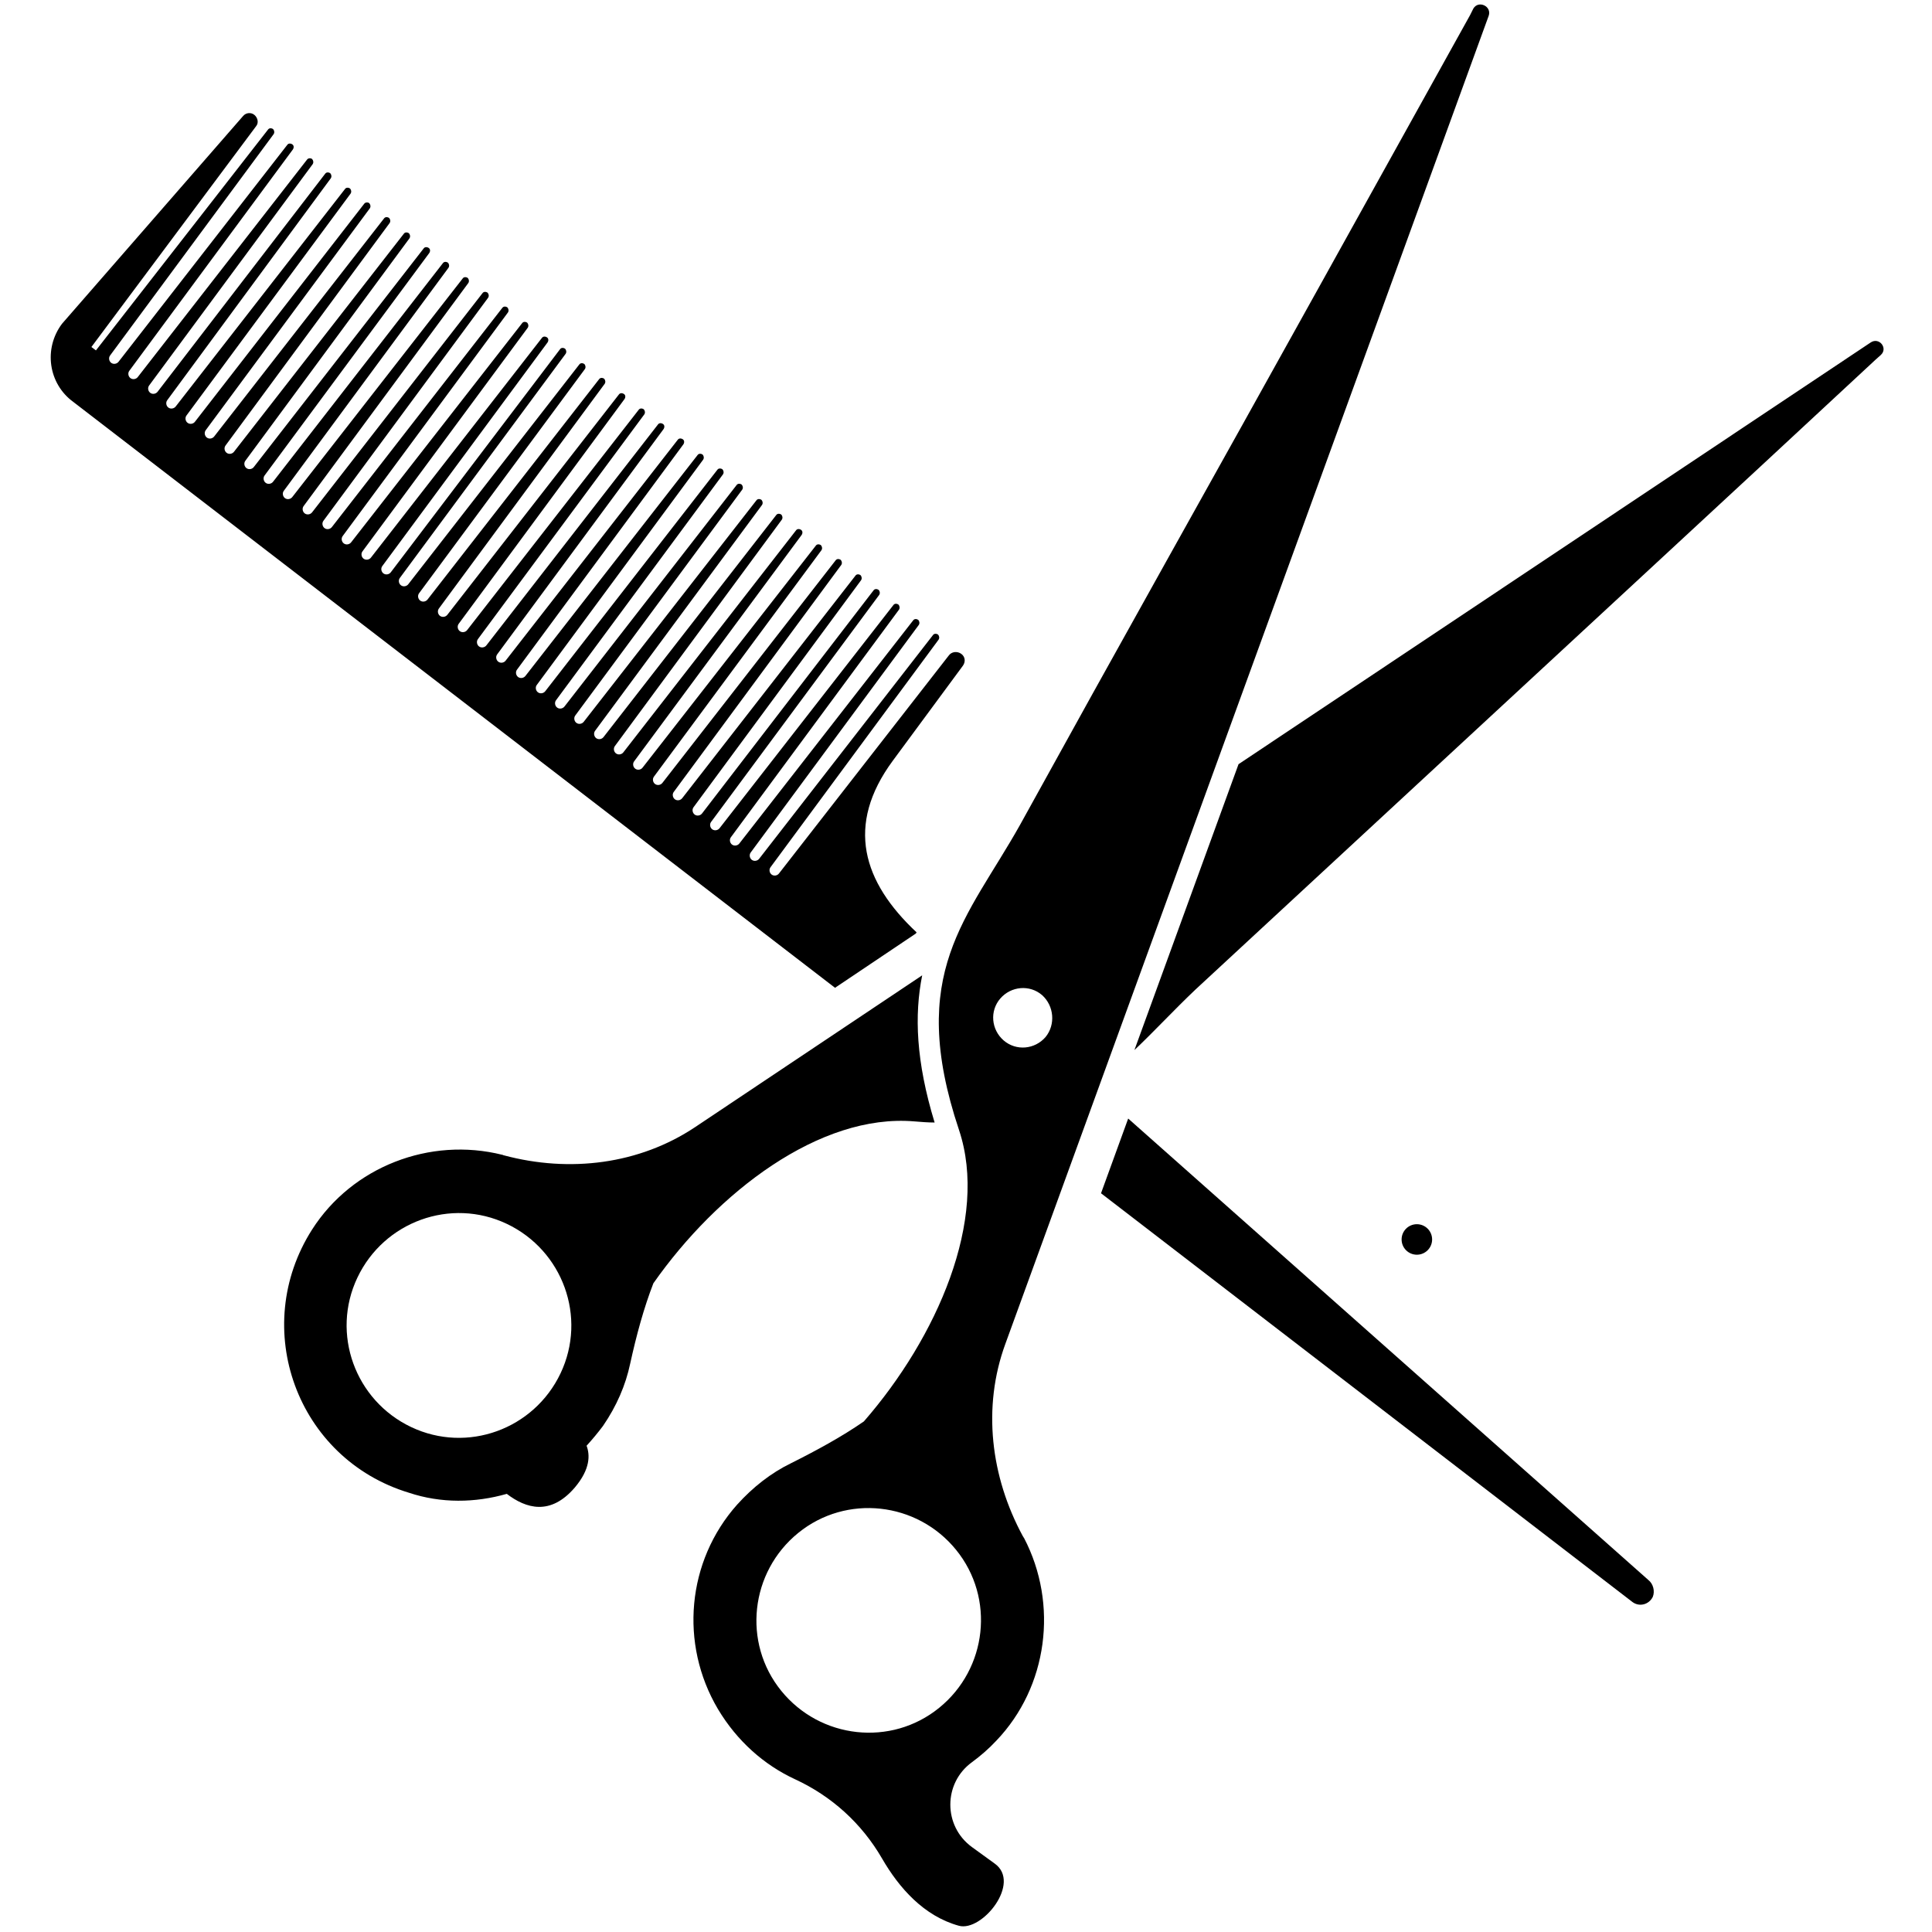
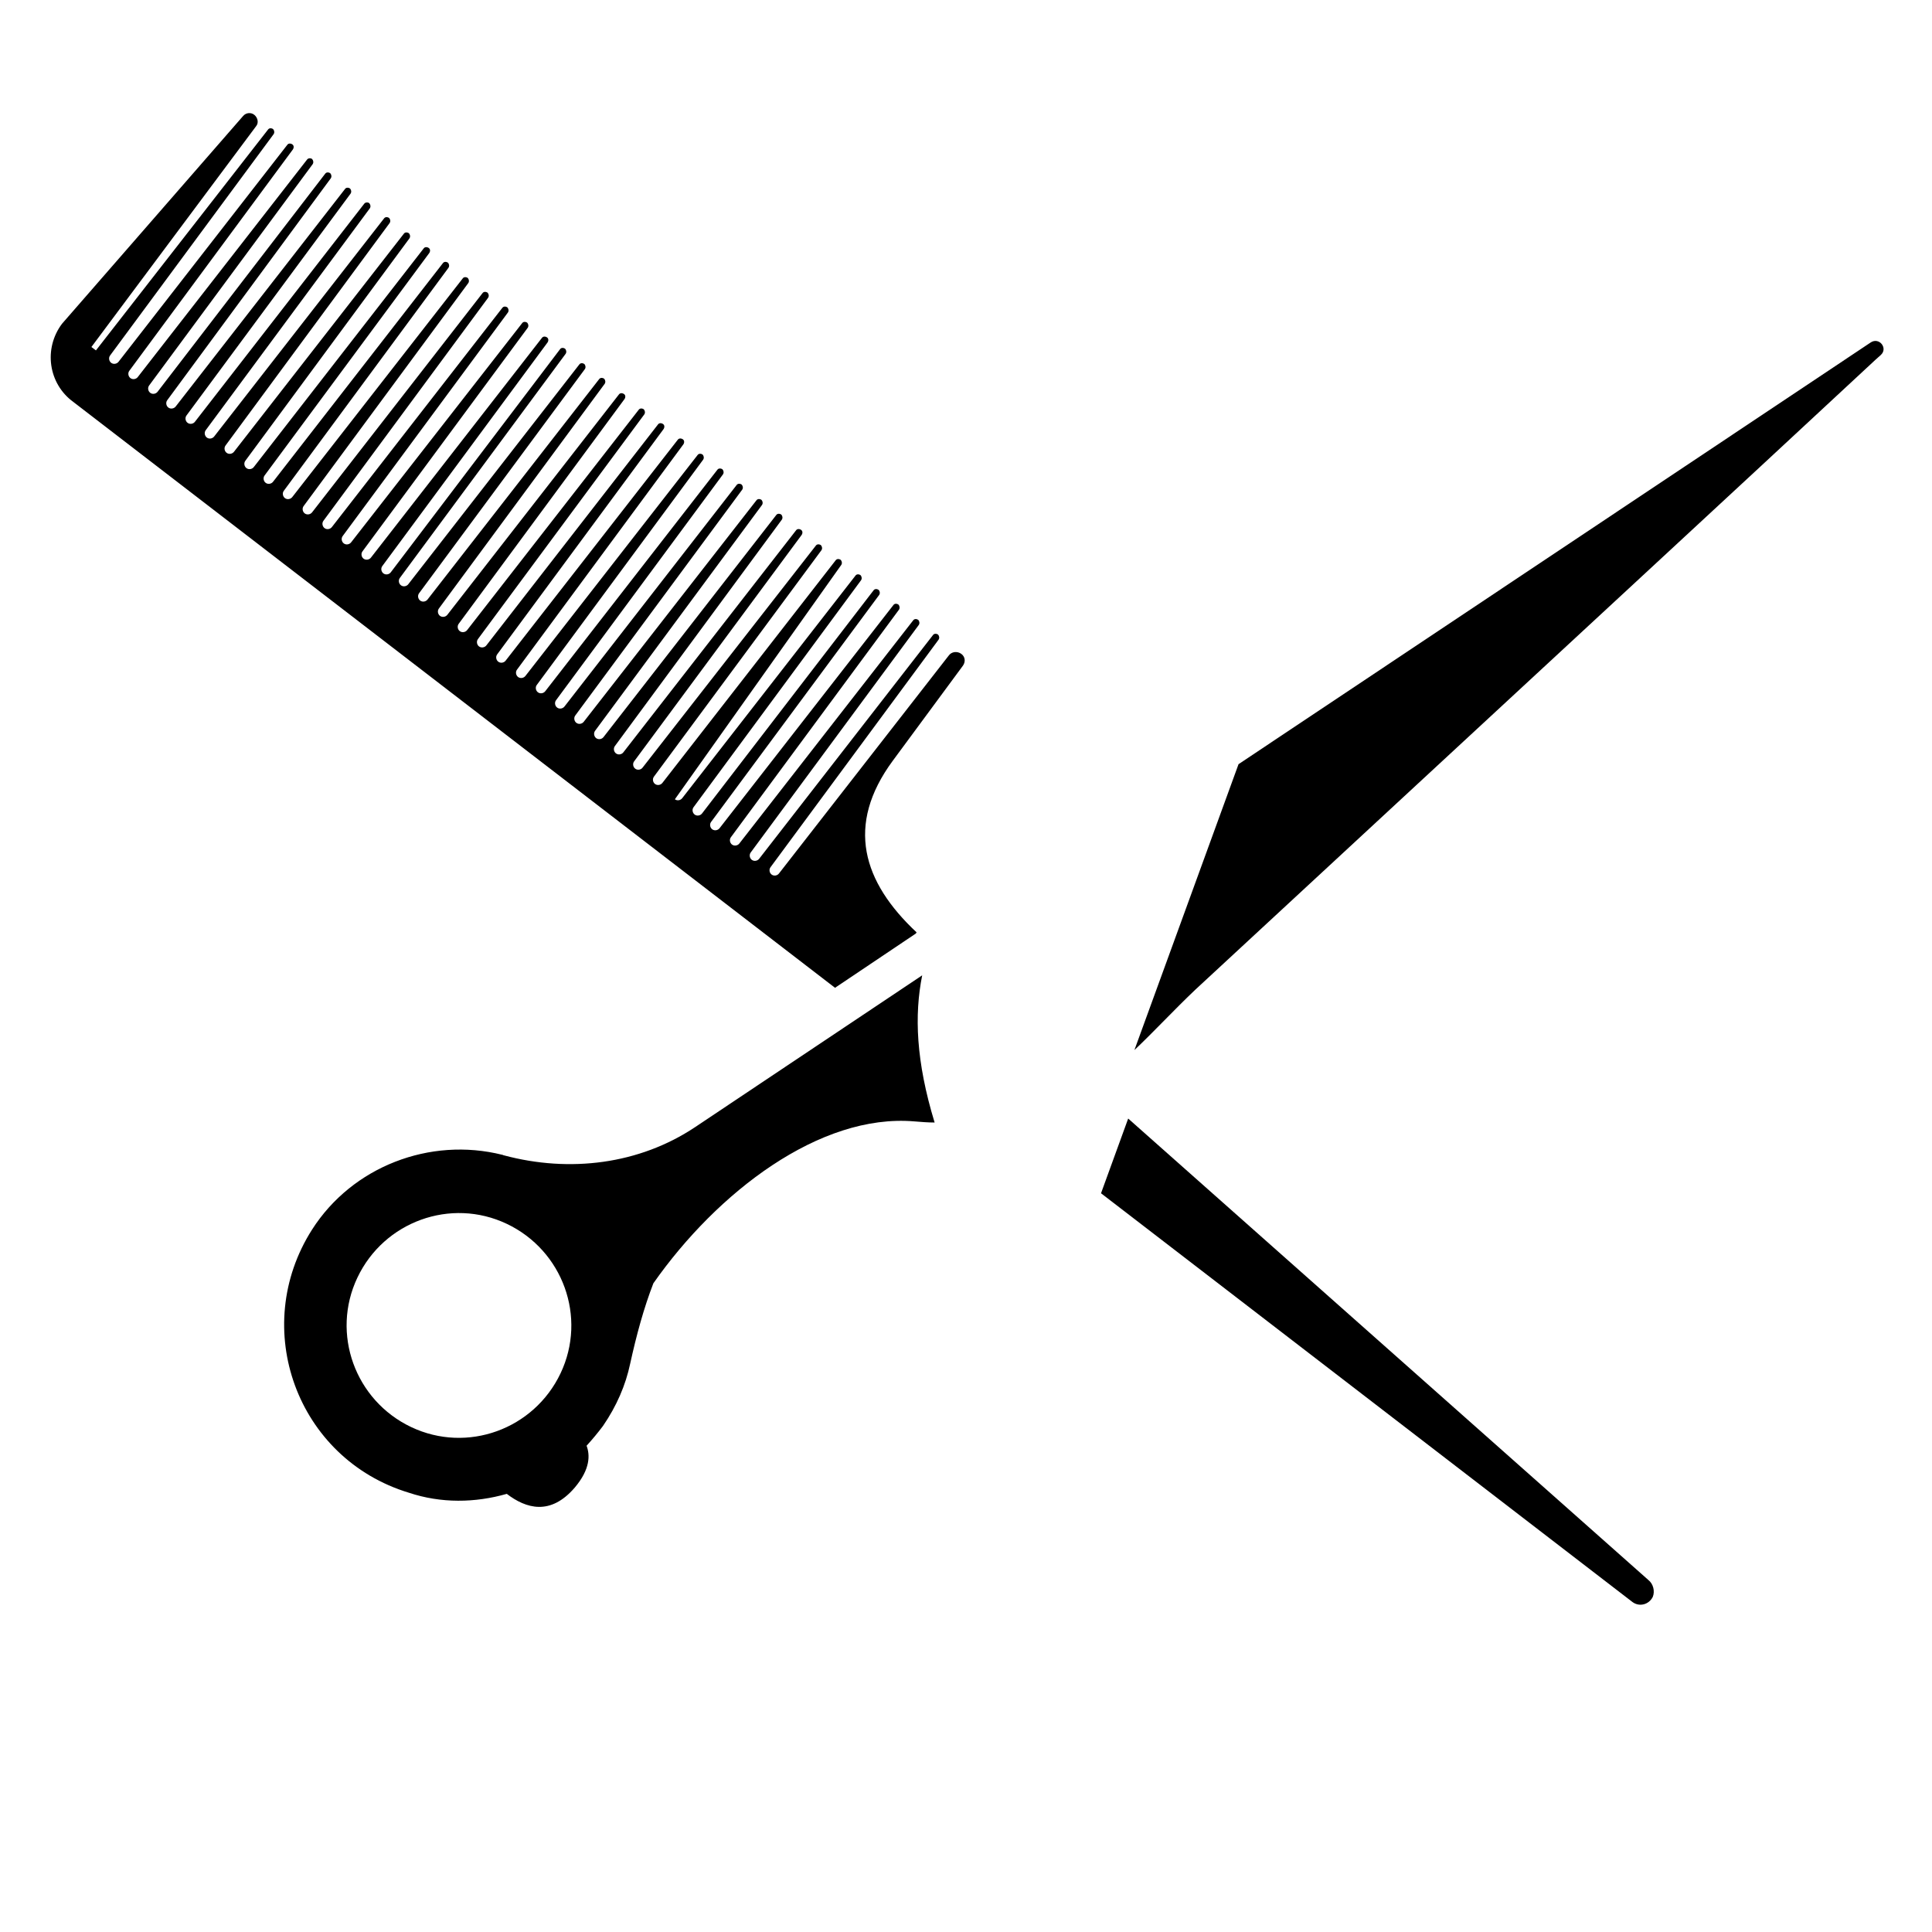
<svg xmlns="http://www.w3.org/2000/svg" width="500" zoomAndPan="magnify" viewBox="0 0 375 375" height="500" preserveAspectRatio="xMidYMid meet" version="1.2">
  <defs>
    <clipPath id="c60aacc988">
-       <path d="M 272.051 237.617 L 277.973 237.617 L 277.973 243.539 L 272.051 243.539 Z M 272.051 237.617 " />
-     </clipPath>
+       </clipPath>
    <clipPath id="db70342db6">
      <path d="M 275.012 237.617 C 273.375 237.617 272.051 238.941 272.051 240.578 C 272.051 242.215 273.375 243.539 275.012 243.539 C 276.648 243.539 277.973 242.215 277.973 240.578 C 277.973 238.941 276.648 237.617 275.012 237.617 Z M 275.012 237.617 " />
    </clipPath>
    <clipPath id="f17ee5d760">
-       <path d="M 0.051 0.617 L 5.973 0.617 L 5.973 6.539 L 0.051 6.539 Z M 0.051 0.617 " />
-     </clipPath>
+       </clipPath>
    <clipPath id="786c21dd15">
      <path d="M 3.012 0.617 C 1.375 0.617 0.051 1.941 0.051 3.578 C 0.051 5.215 1.375 6.539 3.012 6.539 C 4.648 6.539 5.973 5.215 5.973 3.578 C 5.973 1.941 4.648 0.617 3.012 0.617 Z M 3.012 0.617 " />
    </clipPath>
    <clipPath id="337be23bf3">
      <rect x="0" width="6" y="0" height="7" />
    </clipPath>
  </defs>
  <g id="fe809062d0">
    <g clip-rule="nonzero" clip-path="url(#c60aacc988)">
      <g clip-rule="nonzero" clip-path="url(#db70342db6)">
        <g transform="matrix(1,0,0,1,272,237)">
          <g clip-path="url(#337be23bf3)">
            <g clip-rule="nonzero" clip-path="url(#f17ee5d760)">
              <g clip-rule="nonzero" clip-path="url(#786c21dd15)">
                <path style=" stroke:none;fill-rule:nonzero;fill:#000000;fill-opacity:1;" d="M 0.051 0.617 L 5.973 0.617 L 5.973 6.539 L 0.051 6.539 Z M 0.051 0.617 " />
              </g>
            </g>
          </g>
        </g>
      </g>
    </g>
-     <path style=" stroke:none;fill-rule:nonzero;fill:#000000;fill-opacity:1;" d="M 177.785 181.184 C 177.785 181.074 177.898 181.074 177.898 180.961 C 167.461 171.184 164.055 160.195 173.281 147.672 L 186.902 129.211 C 187.453 128.441 187.344 127.453 186.574 126.906 C 185.805 126.355 184.707 126.465 184.156 127.234 L 151.203 169.535 C 150.875 169.977 150.215 170.086 149.777 169.754 C 149.336 169.426 149.227 168.766 149.555 168.328 L 182.18 124.156 C 182.398 123.828 182.289 123.387 182.07 123.168 C 181.742 122.949 181.301 122.949 181.082 123.277 L 147.359 166.68 C 147.031 167.117 146.371 167.227 145.93 166.898 C 145.492 166.57 145.383 165.91 145.711 165.469 L 178.336 121.301 C 178.555 120.973 178.445 120.531 178.227 120.312 C 177.898 120.094 177.457 120.094 177.238 120.422 L 143.516 163.711 C 143.184 164.152 142.527 164.262 142.086 163.934 C 141.648 163.602 141.539 162.941 141.867 162.504 L 174.492 118.336 C 174.711 118.004 174.602 117.566 174.383 117.344 C 174.051 117.125 173.613 117.125 173.395 117.457 L 139.672 160.746 C 139.34 161.184 138.684 161.297 138.242 160.965 C 137.805 160.637 137.691 159.977 138.023 159.535 L 170.648 115.477 C 170.867 115.148 170.758 114.707 170.535 114.488 C 170.207 114.27 169.77 114.27 169.547 114.598 L 136.266 157.891 C 135.938 158.328 135.277 158.438 134.836 158.109 C 134.398 157.777 134.289 157.121 134.617 156.68 L 167.133 112.621 C 167.352 112.293 167.242 111.852 167.023 111.633 C 166.691 111.414 166.254 111.414 166.035 111.742 L 132.422 154.922 C 132.09 155.363 131.434 155.473 130.992 155.141 C 130.555 154.812 130.445 154.152 130.773 153.715 L 163.289 109.652 C 163.508 109.324 163.398 108.887 163.176 108.664 C 162.848 108.445 162.41 108.445 162.188 108.773 L 128.574 151.957 C 128.246 152.395 127.586 152.504 127.148 152.176 C 126.707 151.848 126.598 151.188 126.93 150.746 L 159.441 106.797 C 159.664 106.469 159.551 106.027 159.332 105.809 C 159.004 105.59 158.562 105.59 158.344 105.918 L 124.73 148.988 C 124.402 149.43 123.742 149.539 123.305 149.207 C 122.863 148.879 122.754 148.219 123.082 147.781 L 155.598 103.832 C 155.816 103.5 155.816 103.062 155.488 102.844 C 155.16 102.621 154.719 102.621 154.5 102.953 L 120.996 146.023 C 120.668 146.461 120.008 146.57 119.57 146.242 C 119.129 145.914 119.02 145.254 119.348 144.812 L 151.754 100.863 C 151.973 100.535 151.863 100.094 151.645 99.875 C 151.312 99.656 150.875 99.656 150.656 99.984 L 117.152 143.055 C 116.824 143.496 116.164 143.605 115.723 143.277 C 115.285 142.945 115.176 142.285 115.504 141.848 L 147.91 98.008 C 148.129 97.68 148.02 97.238 147.801 97.02 C 147.469 96.801 147.031 96.801 146.809 97.129 L 113.309 140.09 C 112.977 140.527 112.32 140.641 111.879 140.309 C 111.441 139.98 111.332 139.32 111.66 138.879 L 144.062 95.043 C 144.285 94.711 144.176 94.273 143.953 94.051 C 143.625 93.832 143.184 93.832 142.965 94.16 L 109.574 137.121 C 109.242 137.562 108.586 137.672 108.145 137.344 C 107.707 137.012 107.594 136.355 107.926 135.914 L 140.328 92.074 C 140.551 91.746 140.438 91.305 140.219 91.086 C 139.891 90.867 139.449 90.867 139.23 91.195 L 105.84 134.156 C 105.508 134.598 104.848 134.707 104.41 134.375 C 103.973 134.047 103.859 133.387 104.191 132.949 L 136.484 89.219 C 136.703 88.887 136.594 88.449 136.375 88.23 C 136.047 88.008 135.605 88.008 135.387 88.34 L 101.992 131.191 C 101.664 131.629 101.004 131.738 100.566 131.41 C 100.125 131.078 100.016 130.422 100.348 129.98 L 132.641 86.25 C 132.859 85.922 132.859 85.48 132.531 85.262 C 132.199 85.043 131.762 85.043 131.543 85.371 L 98.148 128.223 C 97.82 128.664 97.16 128.773 96.723 128.441 C 96.281 128.113 96.172 127.453 96.5 127.016 L 128.797 83.285 C 129.016 82.953 129.016 82.516 128.688 82.297 C 128.355 82.074 127.918 82.074 127.699 82.406 L 94.414 125.258 C 94.086 125.695 93.426 125.805 92.984 125.477 C 92.547 125.148 92.438 124.488 92.766 124.047 L 125.062 80.43 C 125.281 80.098 125.172 79.66 124.949 79.438 C 124.621 79.219 124.184 79.219 123.961 79.551 L 90.68 122.289 C 90.352 122.73 89.691 122.84 89.25 122.508 C 88.812 122.18 88.703 121.52 89.031 121.082 L 121.215 77.461 C 121.438 77.133 121.438 76.691 121.105 76.473 C 120.777 76.254 120.336 76.254 120.117 76.582 L 86.836 119.324 C 86.504 119.762 85.848 119.871 85.406 119.543 C 84.969 119.215 84.859 118.555 85.188 118.113 L 117.371 74.496 C 117.59 74.164 117.48 73.727 117.262 73.504 C 116.934 73.285 116.492 73.285 116.273 73.617 L 82.992 116.355 C 82.66 116.797 82 116.906 81.562 116.578 C 81.121 116.246 81.012 115.586 81.344 115.148 L 113.527 71.637 C 113.746 71.309 113.637 70.867 113.418 70.648 C 113.086 70.43 112.648 70.43 112.43 70.758 L 79.254 113.391 C 78.926 113.828 78.266 113.941 77.828 113.609 C 77.387 113.281 77.277 112.621 77.609 112.18 L 109.793 68.672 C 110.012 68.34 109.902 67.902 109.684 67.684 C 109.352 67.461 108.914 67.461 108.695 67.793 L 75.852 111.082 C 75.52 111.523 74.863 111.633 74.422 111.301 C 73.984 110.973 73.875 110.312 74.203 109.875 L 106.277 66.473 C 106.496 66.145 106.496 65.703 106.168 65.484 C 105.84 65.266 105.398 65.266 105.18 65.594 L 72.004 108.227 C 71.676 108.664 71.016 108.773 70.578 108.445 C 70.137 108.117 70.027 107.457 70.359 107.016 L 102.434 63.617 C 102.652 63.289 102.543 62.848 102.324 62.629 C 101.992 62.41 101.555 62.41 101.336 62.738 L 68.16 105.258 C 67.832 105.699 67.172 105.809 66.734 105.48 C 66.293 105.148 66.184 104.488 66.512 104.051 L 98.59 60.652 C 98.809 60.32 98.699 59.883 98.477 59.66 C 98.148 59.441 97.711 59.441 97.488 59.77 L 64.426 102.293 C 64.098 102.73 63.438 102.844 63 102.512 C 62.559 102.184 62.449 101.523 62.777 101.086 L 94.742 57.793 C 94.965 57.465 94.855 57.023 94.633 56.805 C 94.305 56.586 93.863 56.586 93.645 56.914 L 60.582 99.438 C 60.254 99.875 59.594 99.984 59.152 99.656 C 58.715 99.324 58.605 98.668 58.934 98.227 L 90.898 54.938 C 91.117 54.605 91.008 54.168 90.789 53.949 C 90.461 53.727 90.02 53.727 89.801 54.059 L 56.738 96.469 C 56.406 96.91 55.75 97.02 55.309 96.688 C 54.871 96.359 54.762 95.699 55.09 95.262 L 87.055 51.969 C 87.273 51.641 87.164 51.203 86.945 50.98 C 86.613 50.762 86.176 50.762 85.957 51.09 L 53.004 93.504 C 52.672 93.941 52.016 94.051 51.574 93.723 C 51.137 93.395 51.023 92.734 51.355 92.293 L 83.32 49.113 C 83.539 48.785 83.539 48.344 83.211 48.125 C 82.879 47.906 82.441 47.906 82.223 48.234 L 49.27 90.645 C 48.938 91.086 48.277 91.195 47.84 90.867 C 47.398 90.535 47.289 89.879 47.621 89.438 L 79.477 46.258 C 79.695 45.926 79.586 45.488 79.367 45.27 C 79.035 45.047 78.598 45.047 78.375 45.379 L 45.422 87.68 C 45.094 88.117 44.434 88.23 43.996 87.898 C 43.555 87.57 43.445 86.91 43.777 86.473 L 75.629 43.289 C 75.852 42.961 75.742 42.52 75.52 42.301 C 75.191 42.082 74.75 42.082 74.531 42.41 L 41.578 84.711 C 41.25 85.152 40.59 85.262 40.152 84.934 C 39.711 84.602 39.602 83.945 39.93 83.504 L 71.785 40.434 C 72.004 40.105 71.895 39.664 71.676 39.445 C 71.457 39.227 70.906 39.227 70.688 39.555 L 37.844 81.855 C 37.516 82.297 36.855 82.406 36.414 82.074 C 35.977 81.746 35.867 81.086 36.195 80.648 L 68.051 37.578 C 68.27 37.246 68.16 36.809 67.941 36.59 C 67.613 36.367 67.172 36.367 66.953 36.699 L 34.109 78.891 C 33.781 79.328 33.121 79.438 32.68 79.109 C 32.242 78.781 32.133 78.121 32.461 77.68 L 64.207 34.609 C 64.426 34.281 64.316 33.84 64.098 33.621 C 63.766 33.402 63.328 33.402 63.109 33.73 L 30.594 76.031 C 30.266 76.473 29.605 76.582 29.168 76.254 C 28.727 75.922 28.617 75.266 28.945 74.824 L 60.691 31.863 C 60.91 31.535 60.801 31.094 60.582 30.875 C 60.363 30.656 59.812 30.656 59.594 30.984 L 26.75 73.176 C 26.422 73.617 25.762 73.727 25.32 73.395 C 24.883 73.066 24.773 72.406 25.102 71.969 L 56.848 29.008 C 57.066 28.676 57.066 28.238 56.738 28.02 C 56.406 27.797 55.969 27.797 55.75 28.129 L 23.016 70.211 C 22.684 70.648 22.027 70.758 21.586 70.43 C 21.148 70.098 21.039 69.441 21.367 69 L 53.113 26.039 C 53.332 25.711 53.223 25.27 53.004 25.051 C 52.672 24.832 52.234 24.832 52.016 25.16 L 18.621 68.012 L 17.742 67.352 L 49.707 24.5 C 50.258 23.844 50.035 22.855 49.379 22.305 C 48.719 21.754 47.73 21.863 47.18 22.523 L 12.031 62.848 C 8.406 67.684 9.395 74.496 14.227 78.012 L 162.078 191.73 Z M 177.785 181.184 " />
+     <path style=" stroke:none;fill-rule:nonzero;fill:#000000;fill-opacity:1;" d="M 177.785 181.184 C 177.785 181.074 177.898 181.074 177.898 180.961 C 167.461 171.184 164.055 160.195 173.281 147.672 L 186.902 129.211 C 187.453 128.441 187.344 127.453 186.574 126.906 C 185.805 126.355 184.707 126.465 184.156 127.234 L 151.203 169.535 C 150.875 169.977 150.215 170.086 149.777 169.754 C 149.336 169.426 149.227 168.766 149.555 168.328 L 182.18 124.156 C 182.398 123.828 182.289 123.387 182.07 123.168 C 181.742 122.949 181.301 122.949 181.082 123.277 L 147.359 166.68 C 147.031 167.117 146.371 167.227 145.93 166.898 C 145.492 166.57 145.383 165.91 145.711 165.469 L 178.336 121.301 C 178.555 120.973 178.445 120.531 178.227 120.312 C 177.898 120.094 177.457 120.094 177.238 120.422 L 143.516 163.711 C 143.184 164.152 142.527 164.262 142.086 163.934 C 141.648 163.602 141.539 162.941 141.867 162.504 L 174.492 118.336 C 174.711 118.004 174.602 117.566 174.383 117.344 C 174.051 117.125 173.613 117.125 173.395 117.457 L 139.672 160.746 C 139.34 161.184 138.684 161.297 138.242 160.965 C 137.805 160.637 137.691 159.977 138.023 159.535 L 170.648 115.477 C 170.867 115.148 170.758 114.707 170.535 114.488 C 170.207 114.27 169.77 114.27 169.547 114.598 L 136.266 157.891 C 135.938 158.328 135.277 158.438 134.836 158.109 C 134.398 157.777 134.289 157.121 134.617 156.68 L 167.133 112.621 C 167.352 112.293 167.242 111.852 167.023 111.633 C 166.691 111.414 166.254 111.414 166.035 111.742 L 132.422 154.922 C 132.09 155.363 131.434 155.473 130.992 155.141 L 163.289 109.652 C 163.508 109.324 163.398 108.887 163.176 108.664 C 162.848 108.445 162.41 108.445 162.188 108.773 L 128.574 151.957 C 128.246 152.395 127.586 152.504 127.148 152.176 C 126.707 151.848 126.598 151.188 126.93 150.746 L 159.441 106.797 C 159.664 106.469 159.551 106.027 159.332 105.809 C 159.004 105.59 158.562 105.59 158.344 105.918 L 124.73 148.988 C 124.402 149.43 123.742 149.539 123.305 149.207 C 122.863 148.879 122.754 148.219 123.082 147.781 L 155.598 103.832 C 155.816 103.5 155.816 103.062 155.488 102.844 C 155.16 102.621 154.719 102.621 154.5 102.953 L 120.996 146.023 C 120.668 146.461 120.008 146.57 119.57 146.242 C 119.129 145.914 119.02 145.254 119.348 144.812 L 151.754 100.863 C 151.973 100.535 151.863 100.094 151.645 99.875 C 151.312 99.656 150.875 99.656 150.656 99.984 L 117.152 143.055 C 116.824 143.496 116.164 143.605 115.723 143.277 C 115.285 142.945 115.176 142.285 115.504 141.848 L 147.91 98.008 C 148.129 97.68 148.02 97.238 147.801 97.02 C 147.469 96.801 147.031 96.801 146.809 97.129 L 113.309 140.09 C 112.977 140.527 112.32 140.641 111.879 140.309 C 111.441 139.98 111.332 139.32 111.66 138.879 L 144.062 95.043 C 144.285 94.711 144.176 94.273 143.953 94.051 C 143.625 93.832 143.184 93.832 142.965 94.16 L 109.574 137.121 C 109.242 137.562 108.586 137.672 108.145 137.344 C 107.707 137.012 107.594 136.355 107.926 135.914 L 140.328 92.074 C 140.551 91.746 140.438 91.305 140.219 91.086 C 139.891 90.867 139.449 90.867 139.23 91.195 L 105.84 134.156 C 105.508 134.598 104.848 134.707 104.41 134.375 C 103.973 134.047 103.859 133.387 104.191 132.949 L 136.484 89.219 C 136.703 88.887 136.594 88.449 136.375 88.23 C 136.047 88.008 135.605 88.008 135.387 88.34 L 101.992 131.191 C 101.664 131.629 101.004 131.738 100.566 131.41 C 100.125 131.078 100.016 130.422 100.348 129.98 L 132.641 86.25 C 132.859 85.922 132.859 85.48 132.531 85.262 C 132.199 85.043 131.762 85.043 131.543 85.371 L 98.148 128.223 C 97.82 128.664 97.16 128.773 96.723 128.441 C 96.281 128.113 96.172 127.453 96.5 127.016 L 128.797 83.285 C 129.016 82.953 129.016 82.516 128.688 82.297 C 128.355 82.074 127.918 82.074 127.699 82.406 L 94.414 125.258 C 94.086 125.695 93.426 125.805 92.984 125.477 C 92.547 125.148 92.438 124.488 92.766 124.047 L 125.062 80.43 C 125.281 80.098 125.172 79.66 124.949 79.438 C 124.621 79.219 124.184 79.219 123.961 79.551 L 90.68 122.289 C 90.352 122.73 89.691 122.84 89.25 122.508 C 88.812 122.18 88.703 121.52 89.031 121.082 L 121.215 77.461 C 121.438 77.133 121.438 76.691 121.105 76.473 C 120.777 76.254 120.336 76.254 120.117 76.582 L 86.836 119.324 C 86.504 119.762 85.848 119.871 85.406 119.543 C 84.969 119.215 84.859 118.555 85.188 118.113 L 117.371 74.496 C 117.59 74.164 117.48 73.727 117.262 73.504 C 116.934 73.285 116.492 73.285 116.273 73.617 L 82.992 116.355 C 82.66 116.797 82 116.906 81.562 116.578 C 81.121 116.246 81.012 115.586 81.344 115.148 L 113.527 71.637 C 113.746 71.309 113.637 70.867 113.418 70.648 C 113.086 70.43 112.648 70.43 112.43 70.758 L 79.254 113.391 C 78.926 113.828 78.266 113.941 77.828 113.609 C 77.387 113.281 77.277 112.621 77.609 112.18 L 109.793 68.672 C 110.012 68.34 109.902 67.902 109.684 67.684 C 109.352 67.461 108.914 67.461 108.695 67.793 L 75.852 111.082 C 75.52 111.523 74.863 111.633 74.422 111.301 C 73.984 110.973 73.875 110.312 74.203 109.875 L 106.277 66.473 C 106.496 66.145 106.496 65.703 106.168 65.484 C 105.84 65.266 105.398 65.266 105.18 65.594 L 72.004 108.227 C 71.676 108.664 71.016 108.773 70.578 108.445 C 70.137 108.117 70.027 107.457 70.359 107.016 L 102.434 63.617 C 102.652 63.289 102.543 62.848 102.324 62.629 C 101.992 62.41 101.555 62.41 101.336 62.738 L 68.16 105.258 C 67.832 105.699 67.172 105.809 66.734 105.48 C 66.293 105.148 66.184 104.488 66.512 104.051 L 98.59 60.652 C 98.809 60.32 98.699 59.883 98.477 59.66 C 98.148 59.441 97.711 59.441 97.488 59.77 L 64.426 102.293 C 64.098 102.73 63.438 102.844 63 102.512 C 62.559 102.184 62.449 101.523 62.777 101.086 L 94.742 57.793 C 94.965 57.465 94.855 57.023 94.633 56.805 C 94.305 56.586 93.863 56.586 93.645 56.914 L 60.582 99.438 C 60.254 99.875 59.594 99.984 59.152 99.656 C 58.715 99.324 58.605 98.668 58.934 98.227 L 90.898 54.938 C 91.117 54.605 91.008 54.168 90.789 53.949 C 90.461 53.727 90.02 53.727 89.801 54.059 L 56.738 96.469 C 56.406 96.91 55.75 97.02 55.309 96.688 C 54.871 96.359 54.762 95.699 55.09 95.262 L 87.055 51.969 C 87.273 51.641 87.164 51.203 86.945 50.98 C 86.613 50.762 86.176 50.762 85.957 51.09 L 53.004 93.504 C 52.672 93.941 52.016 94.051 51.574 93.723 C 51.137 93.395 51.023 92.734 51.355 92.293 L 83.32 49.113 C 83.539 48.785 83.539 48.344 83.211 48.125 C 82.879 47.906 82.441 47.906 82.223 48.234 L 49.27 90.645 C 48.938 91.086 48.277 91.195 47.84 90.867 C 47.398 90.535 47.289 89.879 47.621 89.438 L 79.477 46.258 C 79.695 45.926 79.586 45.488 79.367 45.27 C 79.035 45.047 78.598 45.047 78.375 45.379 L 45.422 87.68 C 45.094 88.117 44.434 88.23 43.996 87.898 C 43.555 87.57 43.445 86.91 43.777 86.473 L 75.629 43.289 C 75.852 42.961 75.742 42.52 75.52 42.301 C 75.191 42.082 74.75 42.082 74.531 42.41 L 41.578 84.711 C 41.25 85.152 40.59 85.262 40.152 84.934 C 39.711 84.602 39.602 83.945 39.93 83.504 L 71.785 40.434 C 72.004 40.105 71.895 39.664 71.676 39.445 C 71.457 39.227 70.906 39.227 70.688 39.555 L 37.844 81.855 C 37.516 82.297 36.855 82.406 36.414 82.074 C 35.977 81.746 35.867 81.086 36.195 80.648 L 68.051 37.578 C 68.27 37.246 68.16 36.809 67.941 36.59 C 67.613 36.367 67.172 36.367 66.953 36.699 L 34.109 78.891 C 33.781 79.328 33.121 79.438 32.68 79.109 C 32.242 78.781 32.133 78.121 32.461 77.68 L 64.207 34.609 C 64.426 34.281 64.316 33.84 64.098 33.621 C 63.766 33.402 63.328 33.402 63.109 33.73 L 30.594 76.031 C 30.266 76.473 29.605 76.582 29.168 76.254 C 28.727 75.922 28.617 75.266 28.945 74.824 L 60.691 31.863 C 60.91 31.535 60.801 31.094 60.582 30.875 C 60.363 30.656 59.812 30.656 59.594 30.984 L 26.75 73.176 C 26.422 73.617 25.762 73.727 25.32 73.395 C 24.883 73.066 24.773 72.406 25.102 71.969 L 56.848 29.008 C 57.066 28.676 57.066 28.238 56.738 28.02 C 56.406 27.797 55.969 27.797 55.75 28.129 L 23.016 70.211 C 22.684 70.648 22.027 70.758 21.586 70.43 C 21.148 70.098 21.039 69.441 21.367 69 L 53.113 26.039 C 53.332 25.711 53.223 25.27 53.004 25.051 C 52.672 24.832 52.234 24.832 52.016 25.16 L 18.621 68.012 L 17.742 67.352 L 49.707 24.5 C 50.258 23.844 50.035 22.855 49.379 22.305 C 48.719 21.754 47.73 21.863 47.18 22.523 L 12.031 62.848 C 8.406 67.684 9.395 74.496 14.227 78.012 L 162.078 191.73 Z M 177.785 181.184 " />
    <path style=" stroke:none;fill-rule:nonzero;fill:#000000;fill-opacity:1;" d="M 319.926 306.66 L 218.98 217.109 L 213.707 231.613 L 316.852 310.945 C 318.168 311.934 320.035 311.492 320.805 309.953 C 321.246 308.855 320.914 307.426 319.926 306.66 Z M 319.926 306.66 " />
    <path style=" stroke:none;fill-rule:nonzero;fill:#000000;fill-opacity:1;" d="M 98.367 289.957 C 102.102 292.812 106.828 294.242 111.551 288.75 C 114.625 285.125 114.516 282.375 113.855 280.617 C 114.957 279.41 116.055 278.09 117.043 276.773 C 119.68 272.926 121.438 268.863 122.316 264.688 C 123.523 259.191 124.949 253.918 126.82 249.086 C 139.23 231.395 159.113 216.121 177.457 217.66 C 178.773 217.77 180.094 217.879 181.41 217.879 C 177.785 206.016 177.457 197.004 178.996 189.312 L 134.945 218.758 C 124.074 226.012 110.562 227.66 97.82 224.254 C 97.711 224.254 97.602 224.145 97.488 224.145 C 83.43 220.629 68.379 226.449 60.582 238.645 C 48.391 257.766 57.617 283.145 79.367 289.738 C 85.625 291.824 92.219 291.715 98.367 289.957 Z M 69.371 247.984 C 74.531 237.109 87.492 232.383 98.367 237.547 C 109.242 242.711 113.965 255.676 108.805 266.555 C 103.641 277.434 90.68 282.156 79.805 276.992 C 68.93 271.828 64.207 258.863 69.371 247.984 Z M 69.371 247.984 " />
    <path style=" stroke:none;fill-rule:nonzero;fill:#000000;fill-opacity:1;" d="M 363.098 66.473 L 240.398 148.328 L 220.188 203.816 C 224.031 200.191 227.766 196.125 232.051 192.059 C 246.332 178.875 260.5 165.691 274.781 152.504 C 304.547 124.926 334.316 97.457 363.973 69.879 C 364.305 69.551 364.742 69.219 365.074 68.891 C 366.5 67.574 364.742 65.375 363.098 66.473 Z M 363.098 66.473 " />
-     <path style=" stroke:none;fill-rule:nonzero;fill:#000000;fill-opacity:1;" d="M 285.984 1.648 C 285.766 2.086 285.547 2.527 285.324 2.965 C 265.664 38.348 246 73.836 226.227 109.215 C 216.781 126.137 207.336 143.164 198 160.086 C 187.781 178.324 175.918 188.762 186.137 219.309 C 191.957 236.668 181.852 259.633 167.68 275.895 C 163.398 278.859 158.562 281.496 153.512 284.023 C 149.668 285.891 146.152 288.641 143.074 292.047 C 133.301 303.031 131.871 319.074 139.34 331.711 C 143.074 337.973 148.348 342.586 154.281 345.336 C 161.418 348.629 167.242 353.902 171.195 360.715 C 174.492 366.43 179.324 371.922 186.137 373.793 C 190.637 375 198.328 365.441 193.055 361.707 C 191.848 360.828 190.309 359.727 188.66 358.52 C 183.059 354.453 183.059 346.102 188.66 342.039 C 190.309 340.828 191.957 339.402 193.387 337.863 C 203.379 327.426 205.469 311.383 198.766 298.527 C 198.656 298.418 198.656 298.309 198.547 298.199 C 192.285 286.66 190.637 273.148 195.141 260.84 L 288.949 3.078 C 289.609 1.207 286.973 0 285.984 1.648 Z M 185.586 300.836 C 193.164 310.176 191.629 323.91 182.289 331.488 C 172.953 339.07 159.223 337.531 151.645 328.195 C 144.062 318.855 145.602 305.121 154.938 297.539 C 164.277 289.957 178.008 291.496 185.586 300.836 Z M 202.941 201.289 C 200.855 203.707 197.23 204.035 194.812 201.949 C 192.395 199.859 192.066 196.234 194.152 193.816 C 196.242 191.402 199.867 191.07 202.281 193.16 C 204.59 195.246 204.918 198.871 202.941 201.289 Z M 202.941 201.289 " />
  </g>
</svg>